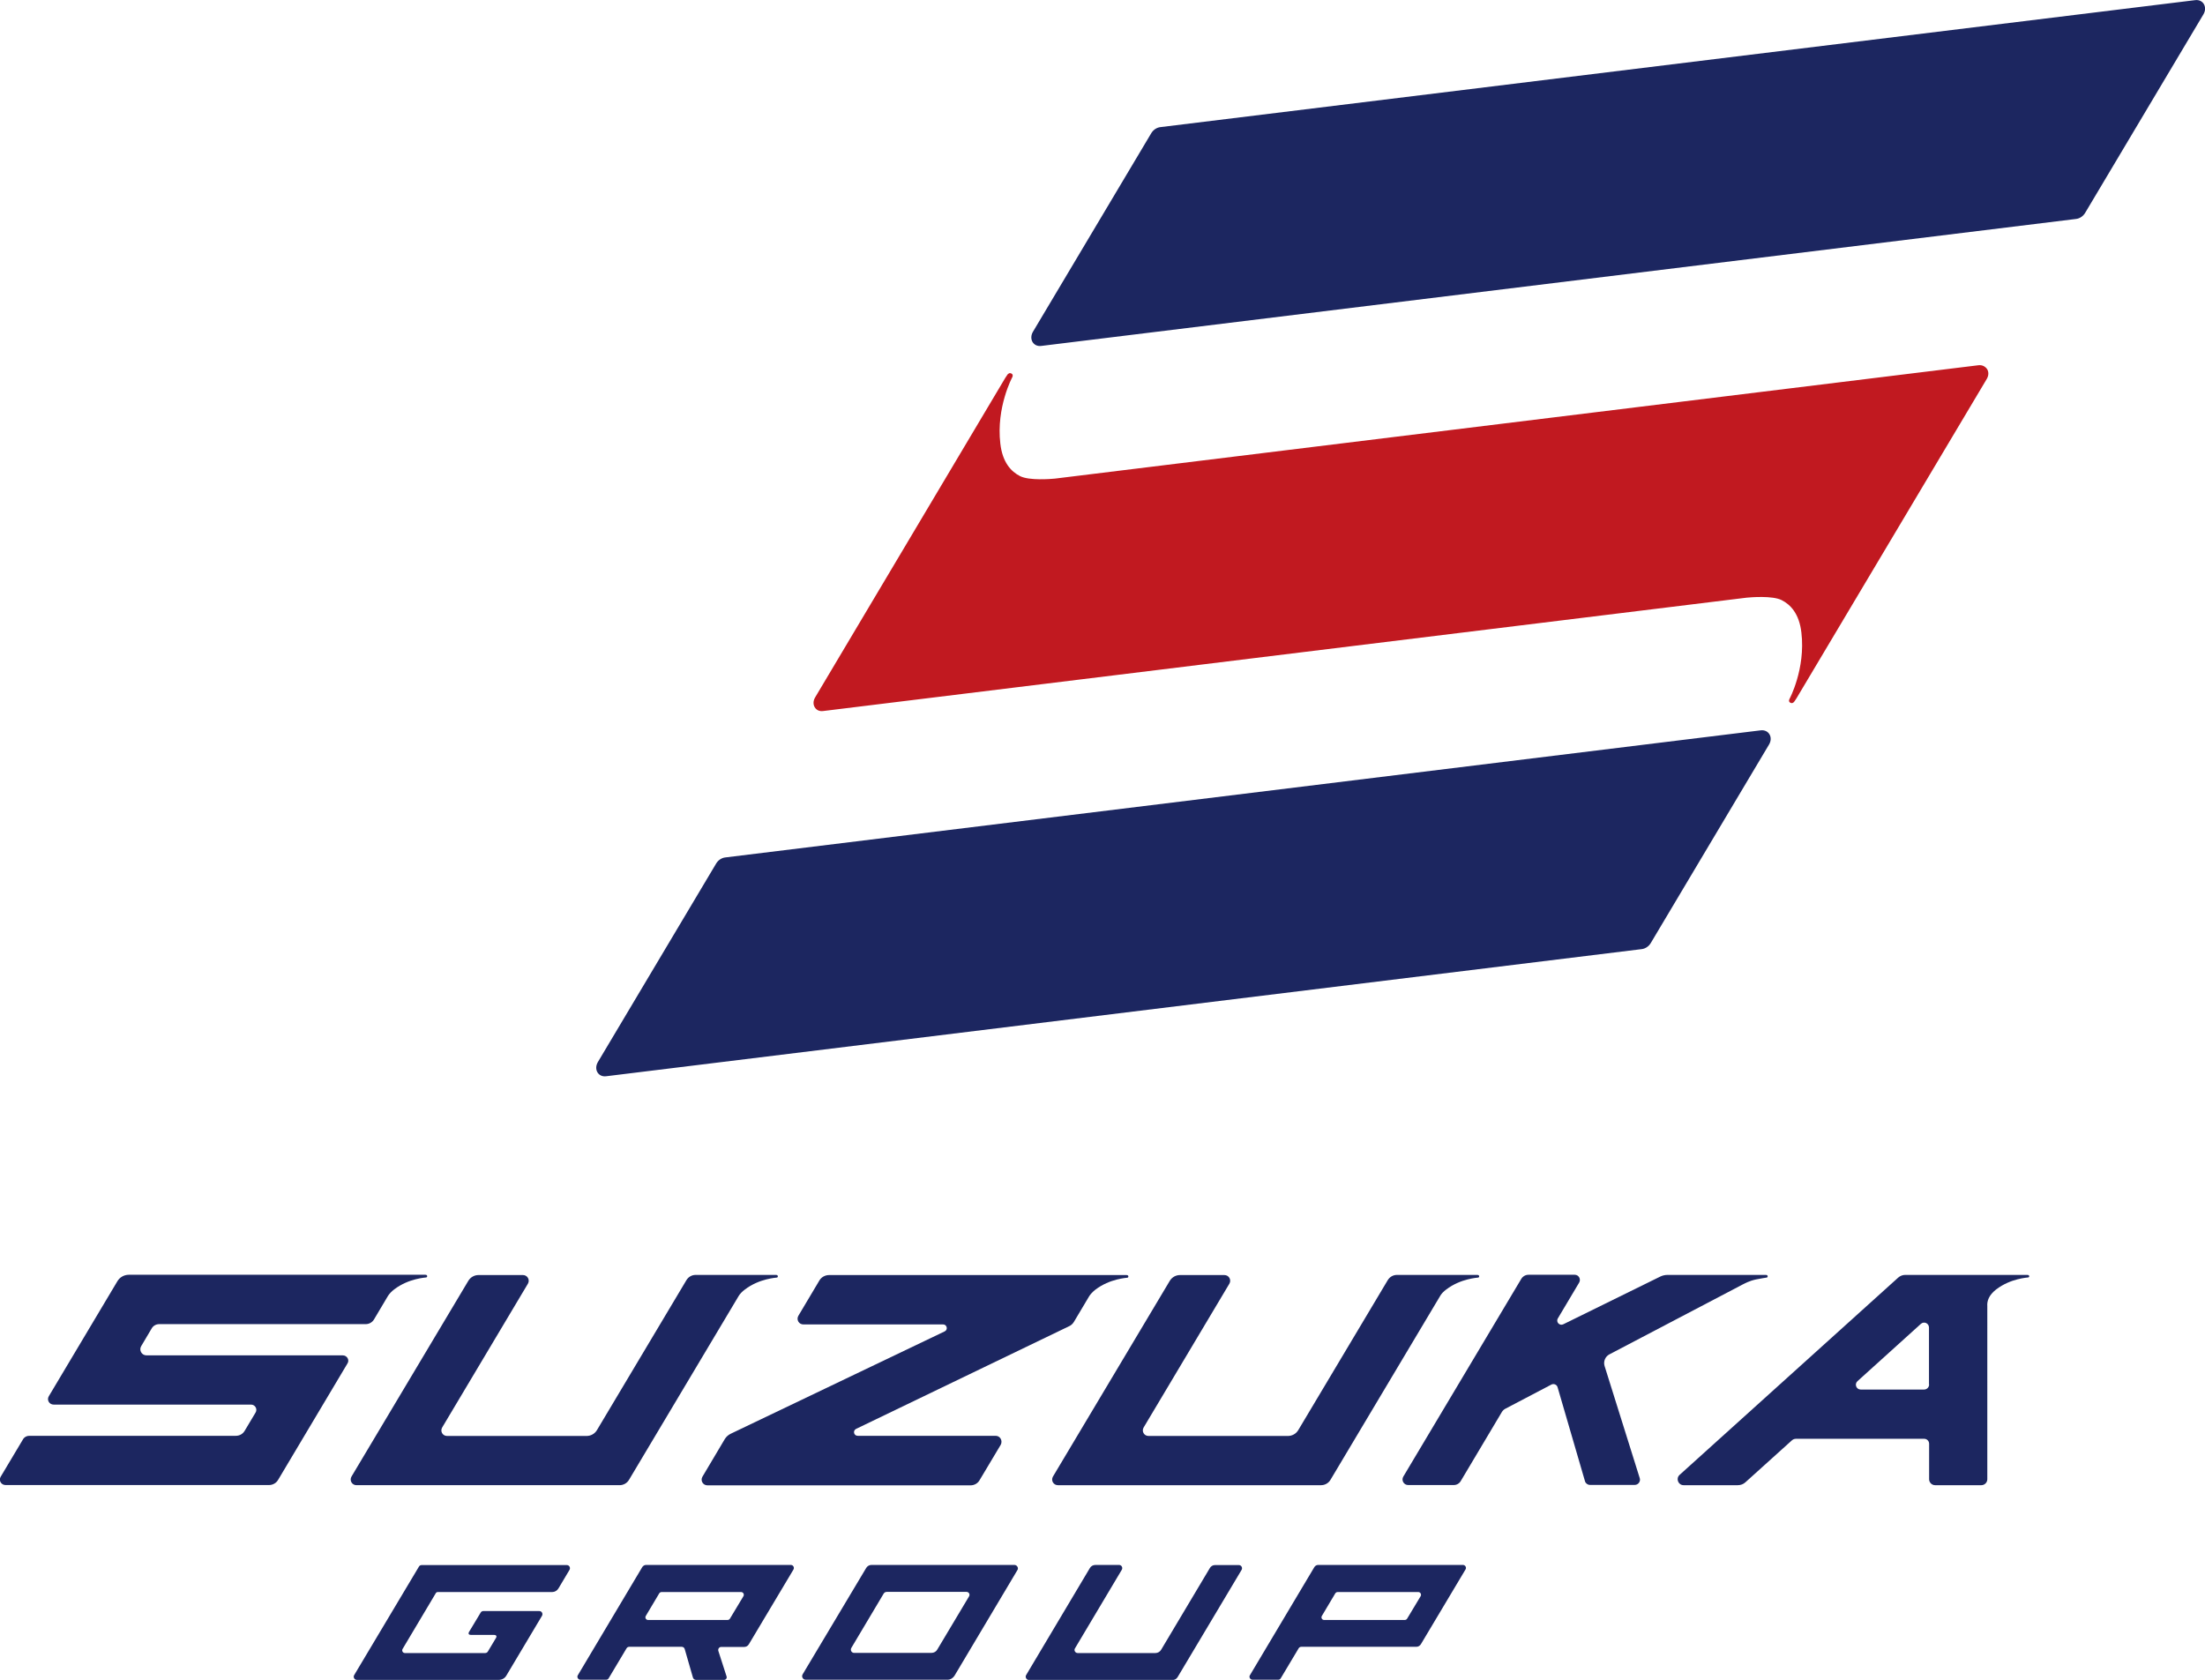
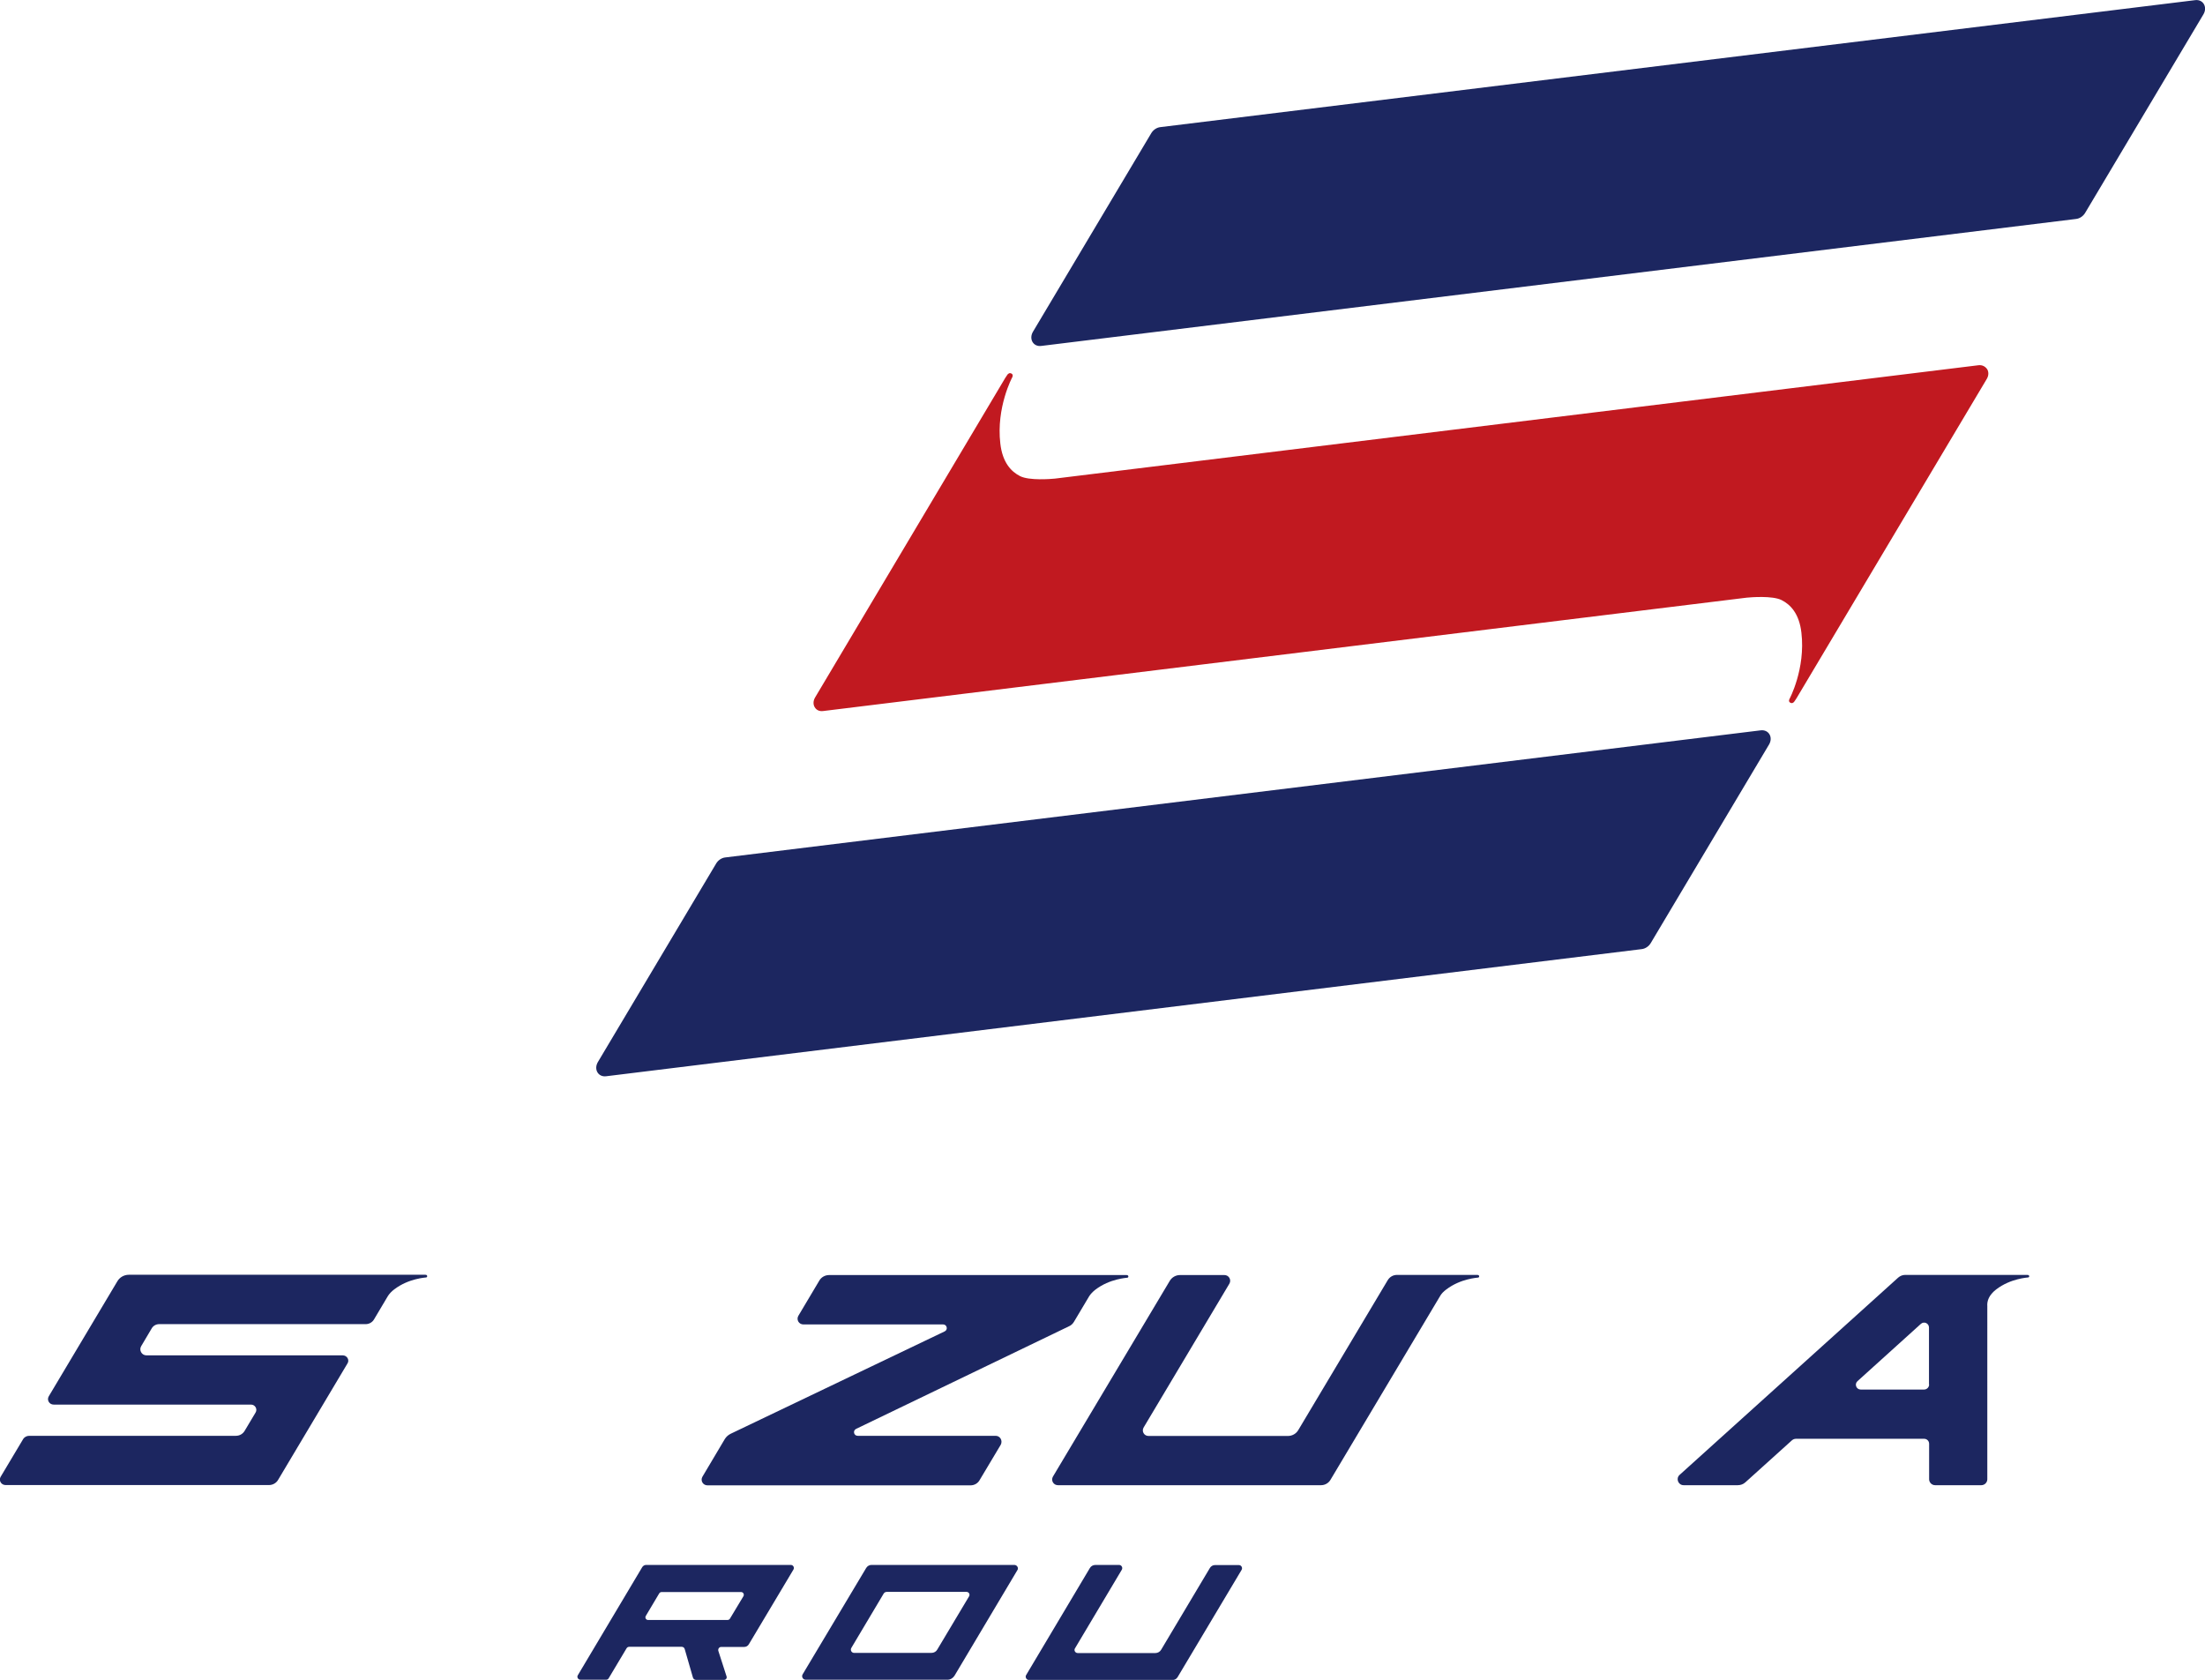
<svg xmlns="http://www.w3.org/2000/svg" version="1.1" id="レイヤー_1" x="0px" y="0px" viewBox="0 0 155.38 118.39" style="enable-background:new 0 0 155.38 118.39;" xml:space="preserve">
  <style type="text/css">
	.st0{fill:#1C2660;}
	.st1{fill:#C11920;}
</style>
  <g>
    <g>
      <path class="st0" d="M72.31,118.05l4.49-7.54c0.08-0.14,0.23-0.22,0.4-0.22h1.66c0.17,0,0.28,0.19,0.19,0.34l-3.3,5.54    c-0.09,0.14,0.02,0.33,0.19,0.33h5.48c0.16,0,0.32-0.09,0.4-0.23l3.44-5.77c0.07-0.12,0.21-0.2,0.35-0.2h1.69    c0.17,0,0.28,0.19,0.19,0.34l-4.51,7.56c-0.08,0.13-0.21,0.2-0.36,0.2H72.5C72.33,118.39,72.22,118.2,72.31,118.05z" />
    </g>
    <path class="st0" d="M71.48,110.29H61.41c-0.15,0-0.29,0.08-0.37,0.21l-4.48,7.5c-0.1,0.17,0.02,0.38,0.22,0.38h9.99   c0.2,0,0.38-0.11,0.49-0.28l4.43-7.44C71.8,110.51,71.67,110.29,71.48,110.29z M65.63,116.49h-5.44c-0.18,0-0.29-0.19-0.2-0.35   l2.28-3.83c0.05-0.08,0.13-0.12,0.22-0.12h5.62c0.16,0,0.26,0.17,0.18,0.31l-2.24,3.75C65.97,116.4,65.81,116.49,65.63,116.49z" />
-     <path class="st0" d="M34.79,115.22h-1.61c-0.24,0-0.14-0.19-0.14-0.19l0.83-1.38c0.04-0.07,0.11-0.11,0.19-0.11H38   c0.18,0,0.28,0.19,0.19,0.34l-2.51,4.21c-0.11,0.19-0.31,0.3-0.53,0.3H25.15c-0.18,0-0.28-0.19-0.19-0.34l4.56-7.64   c0.04-0.07,0.11-0.11,0.19-0.11l10.23,0c0.18,0,0.28,0.19,0.19,0.34l-0.78,1.31c-0.09,0.15-0.26,0.25-0.43,0.25h-8.07   c-0.06,0-0.11,0.03-0.14,0.08l-2.34,3.93c-0.08,0.13,0.02,0.29,0.16,0.29h5.66c0.08,0,0.15-0.04,0.19-0.11l0.55-0.92   C34.94,115.46,35.11,115.22,34.79,115.22z" />
    <path class="st0" d="M55.73,110.29h-10.2c-0.11,0-0.21,0.06-0.27,0.15l-4.54,7.62c-0.09,0.14,0.02,0.32,0.18,0.32h1.81   c0.08,0,0.15-0.04,0.18-0.1l1.26-2.11c0.04-0.07,0.11-0.11,0.19-0.11h3.7c0.1,0,0.18,0.06,0.21,0.16l0.58,2.01   c0.03,0.09,0.11,0.16,0.21,0.16h1.99c0.12,0,0.21-0.12,0.17-0.24l-0.58-1.8c-0.04-0.14,0.06-0.28,0.2-0.28h1.62   c0.14,0,0.26-0.07,0.33-0.19l3.14-5.26C56,110.47,55.89,110.29,55.73,110.29z M51.26,114.17h-5.59c-0.15,0-0.24-0.16-0.16-0.29   l0.94-1.58c0.04-0.07,0.11-0.1,0.18-0.1h5.59c0.15,0,0.24,0.16,0.17,0.29l-0.95,1.58C51.41,114.13,51.34,114.17,51.26,114.17z" />
-     <path class="st0" d="M103.09,110.29h-10.2c-0.11,0-0.21,0.06-0.27,0.15l-4.54,7.62c-0.09,0.14,0.02,0.32,0.18,0.32h1.81   c0.08,0,0.15-0.04,0.18-0.1l1.26-2.11c0.04-0.07,0.11-0.11,0.19-0.11h8.1c0.14,0,0.26-0.07,0.33-0.19l3.14-5.26   C103.36,110.47,103.25,110.29,103.09,110.29z M98.98,114.17h-5.67c-0.15,0-0.24-0.16-0.16-0.29l0.94-1.58   c0.04-0.07,0.11-0.1,0.18-0.1h5.67c0.15,0,0.24,0.16,0.17,0.29l-0.95,1.58C99.13,114.13,99.06,114.17,98.98,114.17z" />
  </g>
  <g>
    <g>
      <g>
        <g>
          <path class="st1" d="M139.42,25.74l-65.08,7.99c-0.3,0.03-1.8,0.15-2.45-0.17c-0.64-0.32-1.25-0.97-1.4-2.3      c-0.15-1.27,0.06-2.45,0.31-3.3c0.25-0.86,0.54-1.39,0.54-1.39c0.03-0.07,0.03-0.12,0.01-0.17c-0.02-0.04-0.06-0.07-0.11-0.09      s-0.1-0.02-0.15,0.01c-0.05,0.02-0.09,0.06-0.13,0.13l-0.06,0.09l-0.06,0.09L57.44,49.15c-0.15,0.25-0.14,0.51-0.03,0.69      c0.11,0.19,0.32,0.31,0.6,0.27l65.08-7.99c0.3-0.03,1.81-0.15,2.45,0.17c0.64,0.32,1.25,0.97,1.4,2.3      c0.15,1.27-0.06,2.45-0.31,3.3c-0.25,0.86-0.54,1.39-0.54,1.39c-0.03,0.07-0.03,0.12-0.01,0.17c0.02,0.04,0.06,0.07,0.11,0.09      c0.05,0.02,0.1,0.02,0.15-0.01c0.05-0.02,0.09-0.06,0.13-0.13l0.06-0.09l0.06-0.09l13.41-22.51c0.15-0.25,0.14-0.51,0.03-0.69      C139.9,25.83,139.69,25.71,139.42,25.74z" />
        </g>
        <path class="st0" d="M154.69,0.01L81.76,8.96c-0.25,0.03-0.49,0.19-0.63,0.42l-8.34,14c-0.3,0.51,0.02,1.07,0.58,1l72.93-8.95     c0.25-0.03,0.49-0.19,0.63-0.42l8.34-14C155.57,0.5,155.25-0.06,154.69,0.01z" />
        <path class="st0" d="M124.08,51.47L51.1,60.43c-0.25,0.03-0.49,0.19-0.63,0.42l-8.34,14c-0.3,0.51,0.02,1.07,0.58,1l72.98-8.96     c0.25-0.03,0.49-0.19,0.63-0.42l8.34-14C124.96,51.96,124.64,51.41,124.08,51.47z" />
      </g>
    </g>
    <g>
      <path class="st0" d="M70.16,101.19l-9.72,0c-0.28,0-0.36-0.37-0.11-0.49l15-7.23c0.14-0.06,0.26-0.17,0.34-0.3l1.09-1.83    c0.1-0.15,0.24-0.3,0.43-0.45c0.51-0.39,1.07-0.6,1.5-0.71c0.43-0.11,0.74-0.13,0.74-0.13c0.04,0,0.06-0.02,0.07-0.04    c0.01-0.02,0.02-0.04,0.01-0.07c-0.01-0.03-0.02-0.05-0.04-0.06c-0.02-0.01-0.05-0.02-0.09-0.02l-0.05,0l-0.05,0l-20.85,0    c-0.29,0-0.56,0.15-0.7,0.4l-1.47,2.47c-0.16,0.27,0.03,0.61,0.35,0.61h9.85c0.27,0,0.36,0.37,0.11,0.49l-15.07,7.21    c-0.17,0.08-0.32,0.21-0.42,0.37l-1.58,2.66c-0.16,0.27,0.03,0.61,0.35,0.61H68.4c0.25,0,0.49-0.13,0.62-0.35l1.5-2.51    C70.67,101.53,70.48,101.19,70.16,101.19z" />
      <path class="st0" d="M24.15,95.52H10.32c-0.34,0-0.54-0.37-0.37-0.65l0.74-1.25c0.11-0.19,0.31-0.3,0.53-0.3h14.55    c0.24,0,0.47-0.13,0.59-0.34l0.98-1.65c0.1-0.15,0.24-0.31,0.44-0.46c0.51-0.39,1.07-0.6,1.5-0.71c0.43-0.11,0.74-0.13,0.74-0.13    c0.04,0,0.06-0.02,0.07-0.04c0.01-0.02,0.02-0.04,0.01-0.07c-0.01-0.03-0.02-0.05-0.04-0.06c-0.02-0.01-0.05-0.02-0.09-0.02    l-0.05,0l-0.05,0l-20.79,0c-0.33,0-0.64,0.17-0.81,0.46L3.44,98.4c-0.16,0.26,0.03,0.59,0.34,0.59h13.91    c0.29,0,0.47,0.32,0.32,0.56l-0.77,1.29c-0.13,0.22-0.36,0.35-0.62,0.35H2.06c-0.18,0-0.35,0.09-0.44,0.25l-1.57,2.63    c-0.16,0.26,0.03,0.59,0.34,0.59h18.57c0.26,0,0.51-0.14,0.64-0.37l4.88-8.19C24.65,95.85,24.46,95.52,24.15,95.52z" />
-       <path class="st0" d="M52.49,90.88c0.51-0.39,1.07-0.6,1.5-0.71c0.43-0.11,0.74-0.13,0.74-0.13c0.04,0,0.06-0.02,0.07-0.04    c0.01-0.02,0.02-0.04,0.01-0.07c-0.01-0.03-0.02-0.05-0.04-0.06c-0.02-0.01-0.05-0.02-0.09-0.02l-0.05,0l-0.05,0l-5.56,0    c-0.27,0-0.51,0.14-0.65,0.37l-6.3,10.56c-0.15,0.26-0.43,0.42-0.73,0.42H31.5c-0.31,0-0.5-0.33-0.34-0.6l6.04-10.13    c0.16-0.27-0.03-0.61-0.35-0.61h-3.13c-0.3,0-0.57,0.16-0.72,0.41l-8.23,13.79c-0.16,0.27,0.03,0.61,0.35,0.61h18.54    c0.27,0,0.52-0.14,0.66-0.37l7.73-12.96C52.15,91.18,52.29,91.03,52.49,90.88z" />
      <path class="st0" d="M101.91,90.88c0.51-0.39,1.07-0.6,1.5-0.71c0.43-0.11,0.74-0.13,0.74-0.13c0.04,0,0.06-0.02,0.07-0.04    c0.01-0.02,0.02-0.04,0.01-0.07c-0.01-0.03-0.02-0.05-0.04-0.06c-0.02-0.01-0.05-0.02-0.09-0.02l-0.05,0l-0.05,0l-5.56,0    c-0.27,0-0.51,0.14-0.65,0.37l-6.3,10.56c-0.15,0.26-0.43,0.42-0.73,0.42h-9.83c-0.31,0-0.5-0.33-0.34-0.6l6.04-10.13    c0.16-0.27-0.03-0.61-0.35-0.61h-3.13c-0.3,0-0.57,0.16-0.72,0.41l-8.23,13.79c-0.16,0.27,0.03,0.61,0.35,0.61h18.54    c0.27,0,0.52-0.14,0.66-0.37l7.73-12.96C101.57,91.18,101.71,91.03,101.91,90.88z" />
-       <path class="st0" d="M113.07,96.27c-0.1-0.32,0.05-0.67,0.34-0.82l9.4-4.93c0,0,0,0,0,0c0.13-0.06,0.45-0.25,0.93-0.35    c0.27-0.06,0.74-0.13,0.74-0.13c0.04,0,0.06-0.02,0.07-0.04c0.01-0.02,0.02-0.04,0.01-0.07c-0.01-0.03-0.02-0.05-0.04-0.06    c-0.02-0.01-0.05-0.02-0.09-0.02l-0.05,0l-0.05,0l-6.82,0c-0.18,0-0.36,0.04-0.52,0.12l-6.83,3.36c-0.26,0.13-0.54-0.16-0.38-0.42    l1.5-2.52c0.14-0.24-0.03-0.55-0.31-0.55h-3.26c-0.21,0-0.4,0.11-0.51,0.29l-8.31,13.93c-0.16,0.26,0.03,0.6,0.34,0.6h3.21    c0.21,0,0.4-0.11,0.5-0.29l2.9-4.87c0.06-0.09,0.14-0.17,0.24-0.22l3.24-1.7c0.17-0.09,0.39,0,0.44,0.19l1.93,6.62    c0.04,0.15,0.19,0.26,0.35,0.26h3.16c0.24,0,0.42-0.24,0.35-0.47L113.07,96.27z" />
      <path class="st0" d="M142.95,89.87c-0.02-0.01-0.05-0.02-0.09-0.02l-0.05,0l-0.05,0c-1.09,0-8.51,0-8.51,0    c-0.18,0-0.35,0.07-0.49,0.19l-15.4,13.9c-0.29,0.26-0.1,0.73,0.28,0.73h3.82c0.2,0,0.39-0.07,0.54-0.21l3.27-2.95    c0.08-0.07,0.18-0.11,0.28-0.11h9.04c0.19,0,0.35,0.15,0.35,0.35v2.5c0,0.23,0.19,0.42,0.42,0.42h3.26c0.23,0,0.42-0.19,0.42-0.42    V92.06l0,0c-0.03-0.36,0.1-0.78,0.63-1.19c0.51-0.39,1.07-0.6,1.5-0.71c0.43-0.11,0.74-0.13,0.74-0.13c0.04,0,0.06-0.02,0.07-0.04    c0.01-0.02,0.02-0.04,0.01-0.07C142.98,89.91,142.97,89.88,142.95,89.87z M135.94,97.57c0,0.2-0.16,0.36-0.36,0.36h-4.46    c-0.31,0-0.46-0.38-0.23-0.59l4.47-4.04c0.22-0.2,0.57-0.04,0.57,0.26V97.57z" />
    </g>
  </g>
</svg>